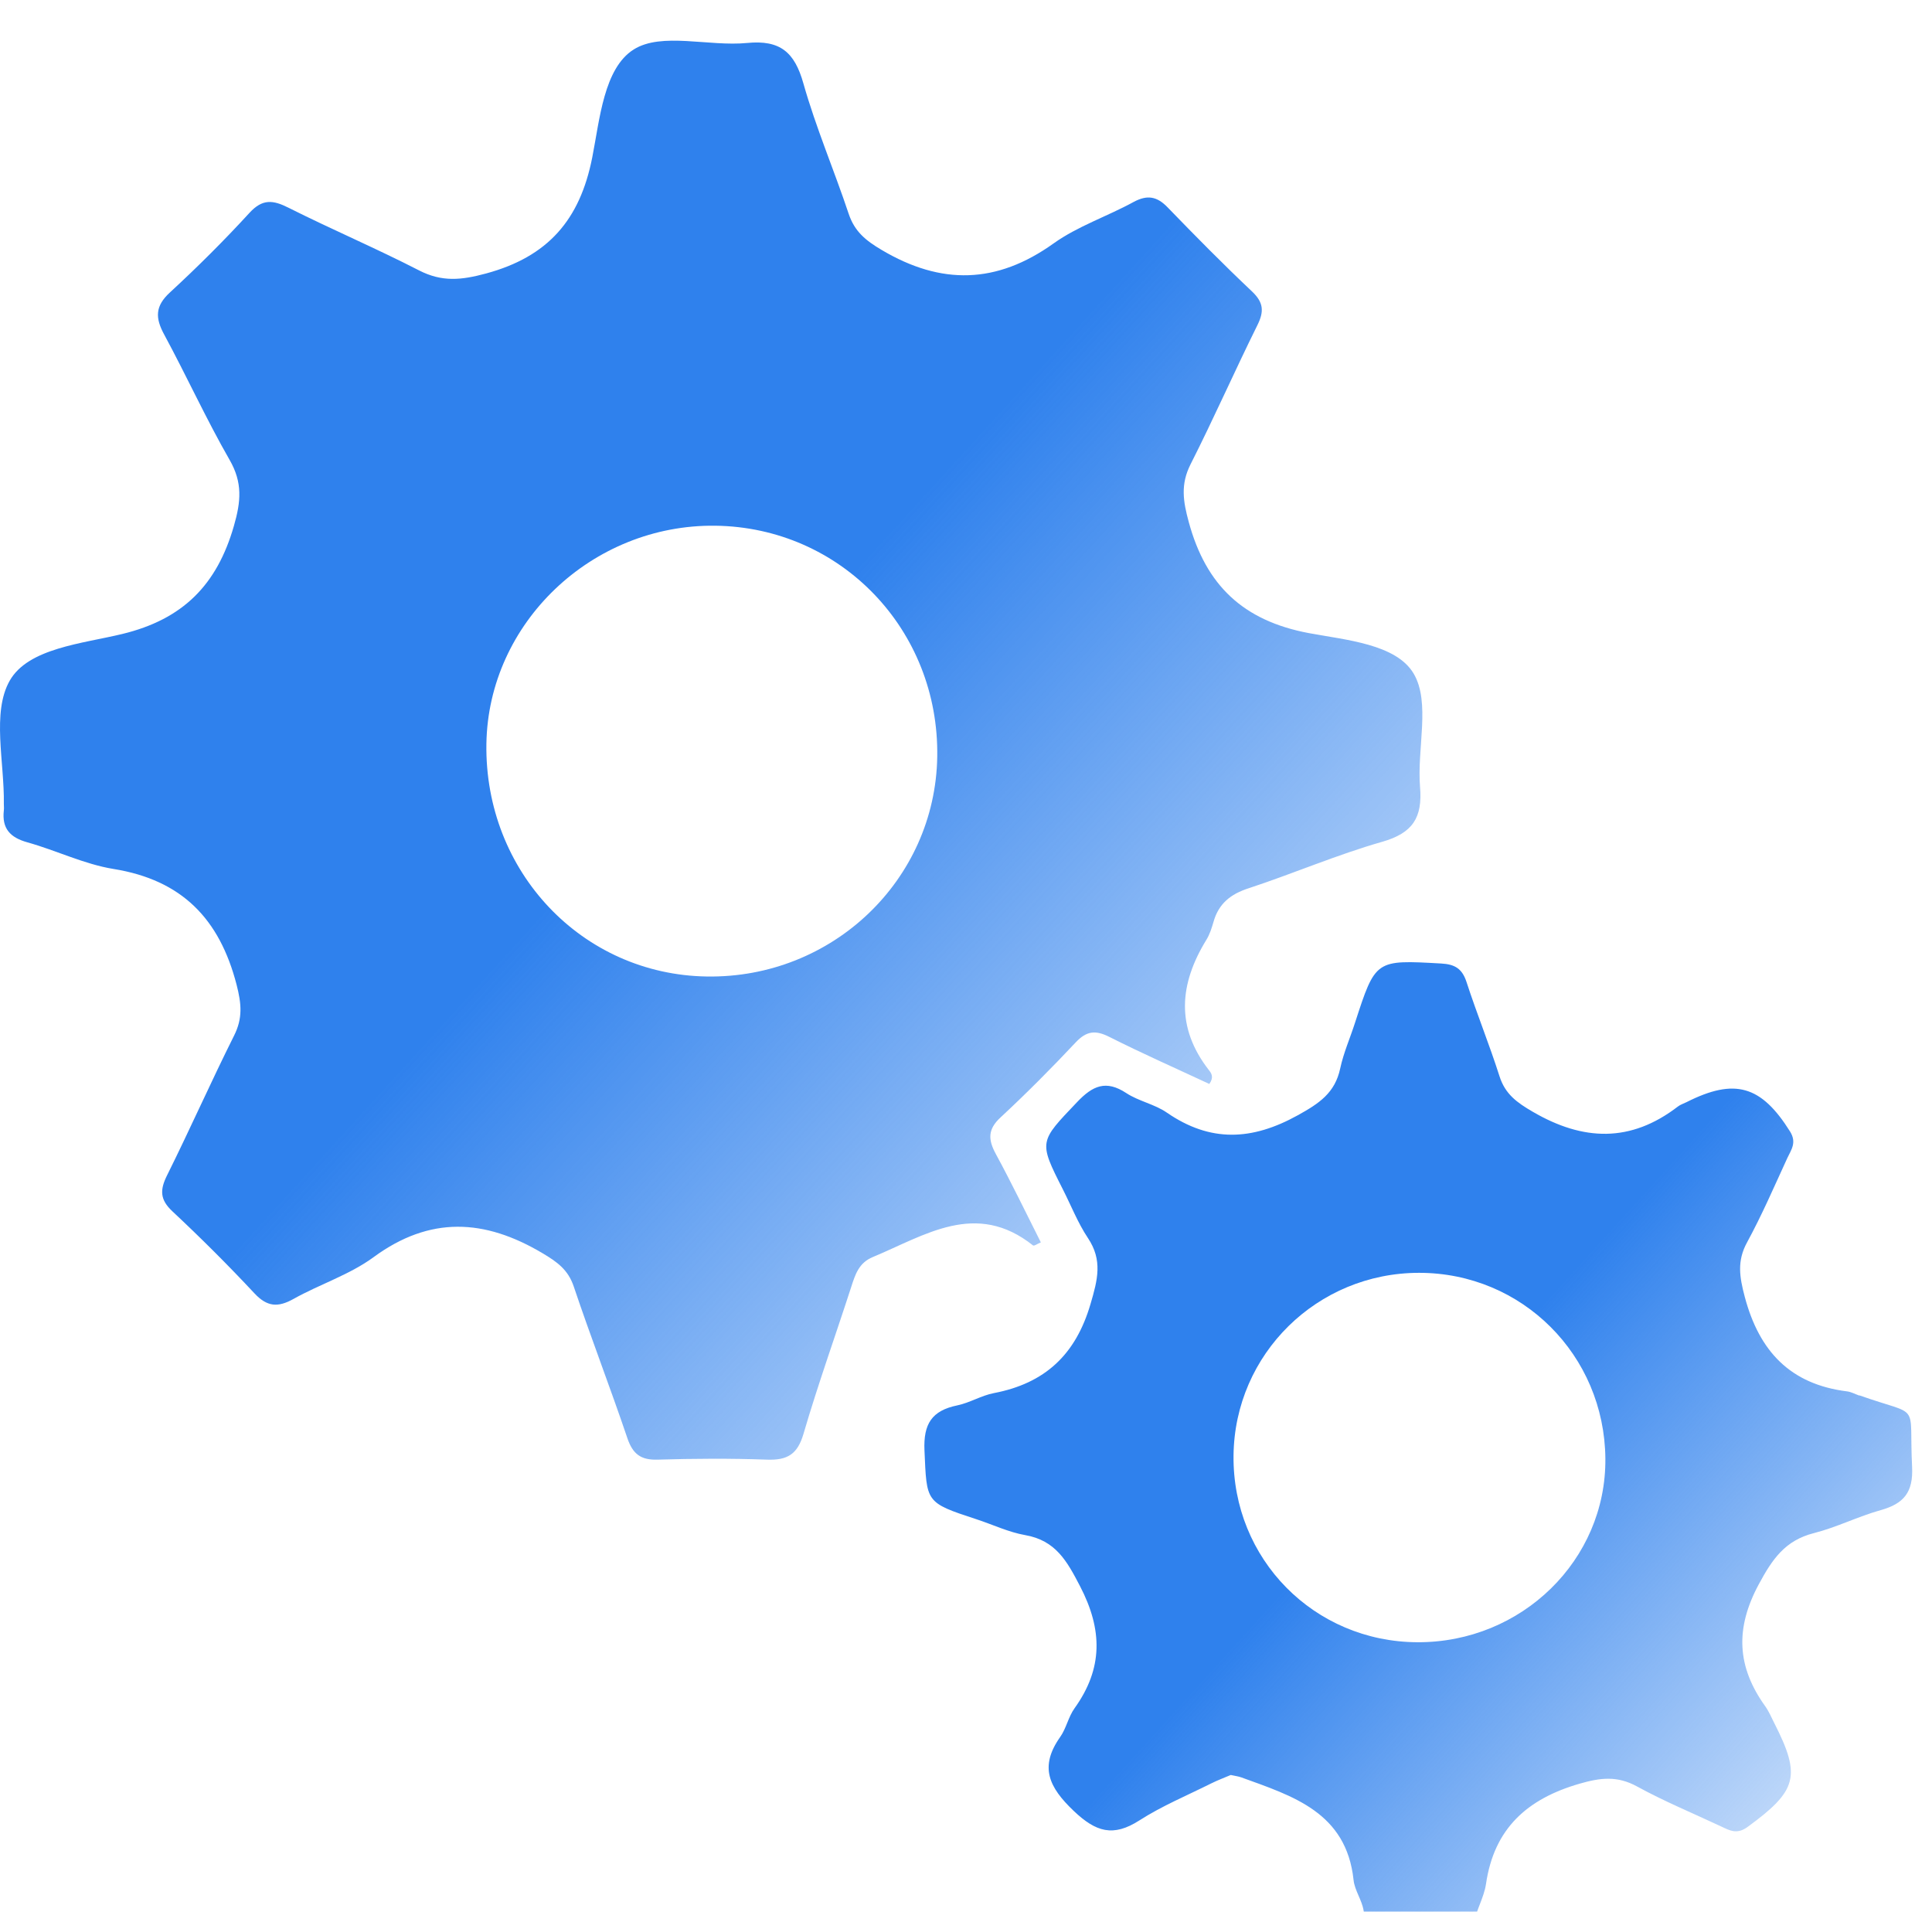
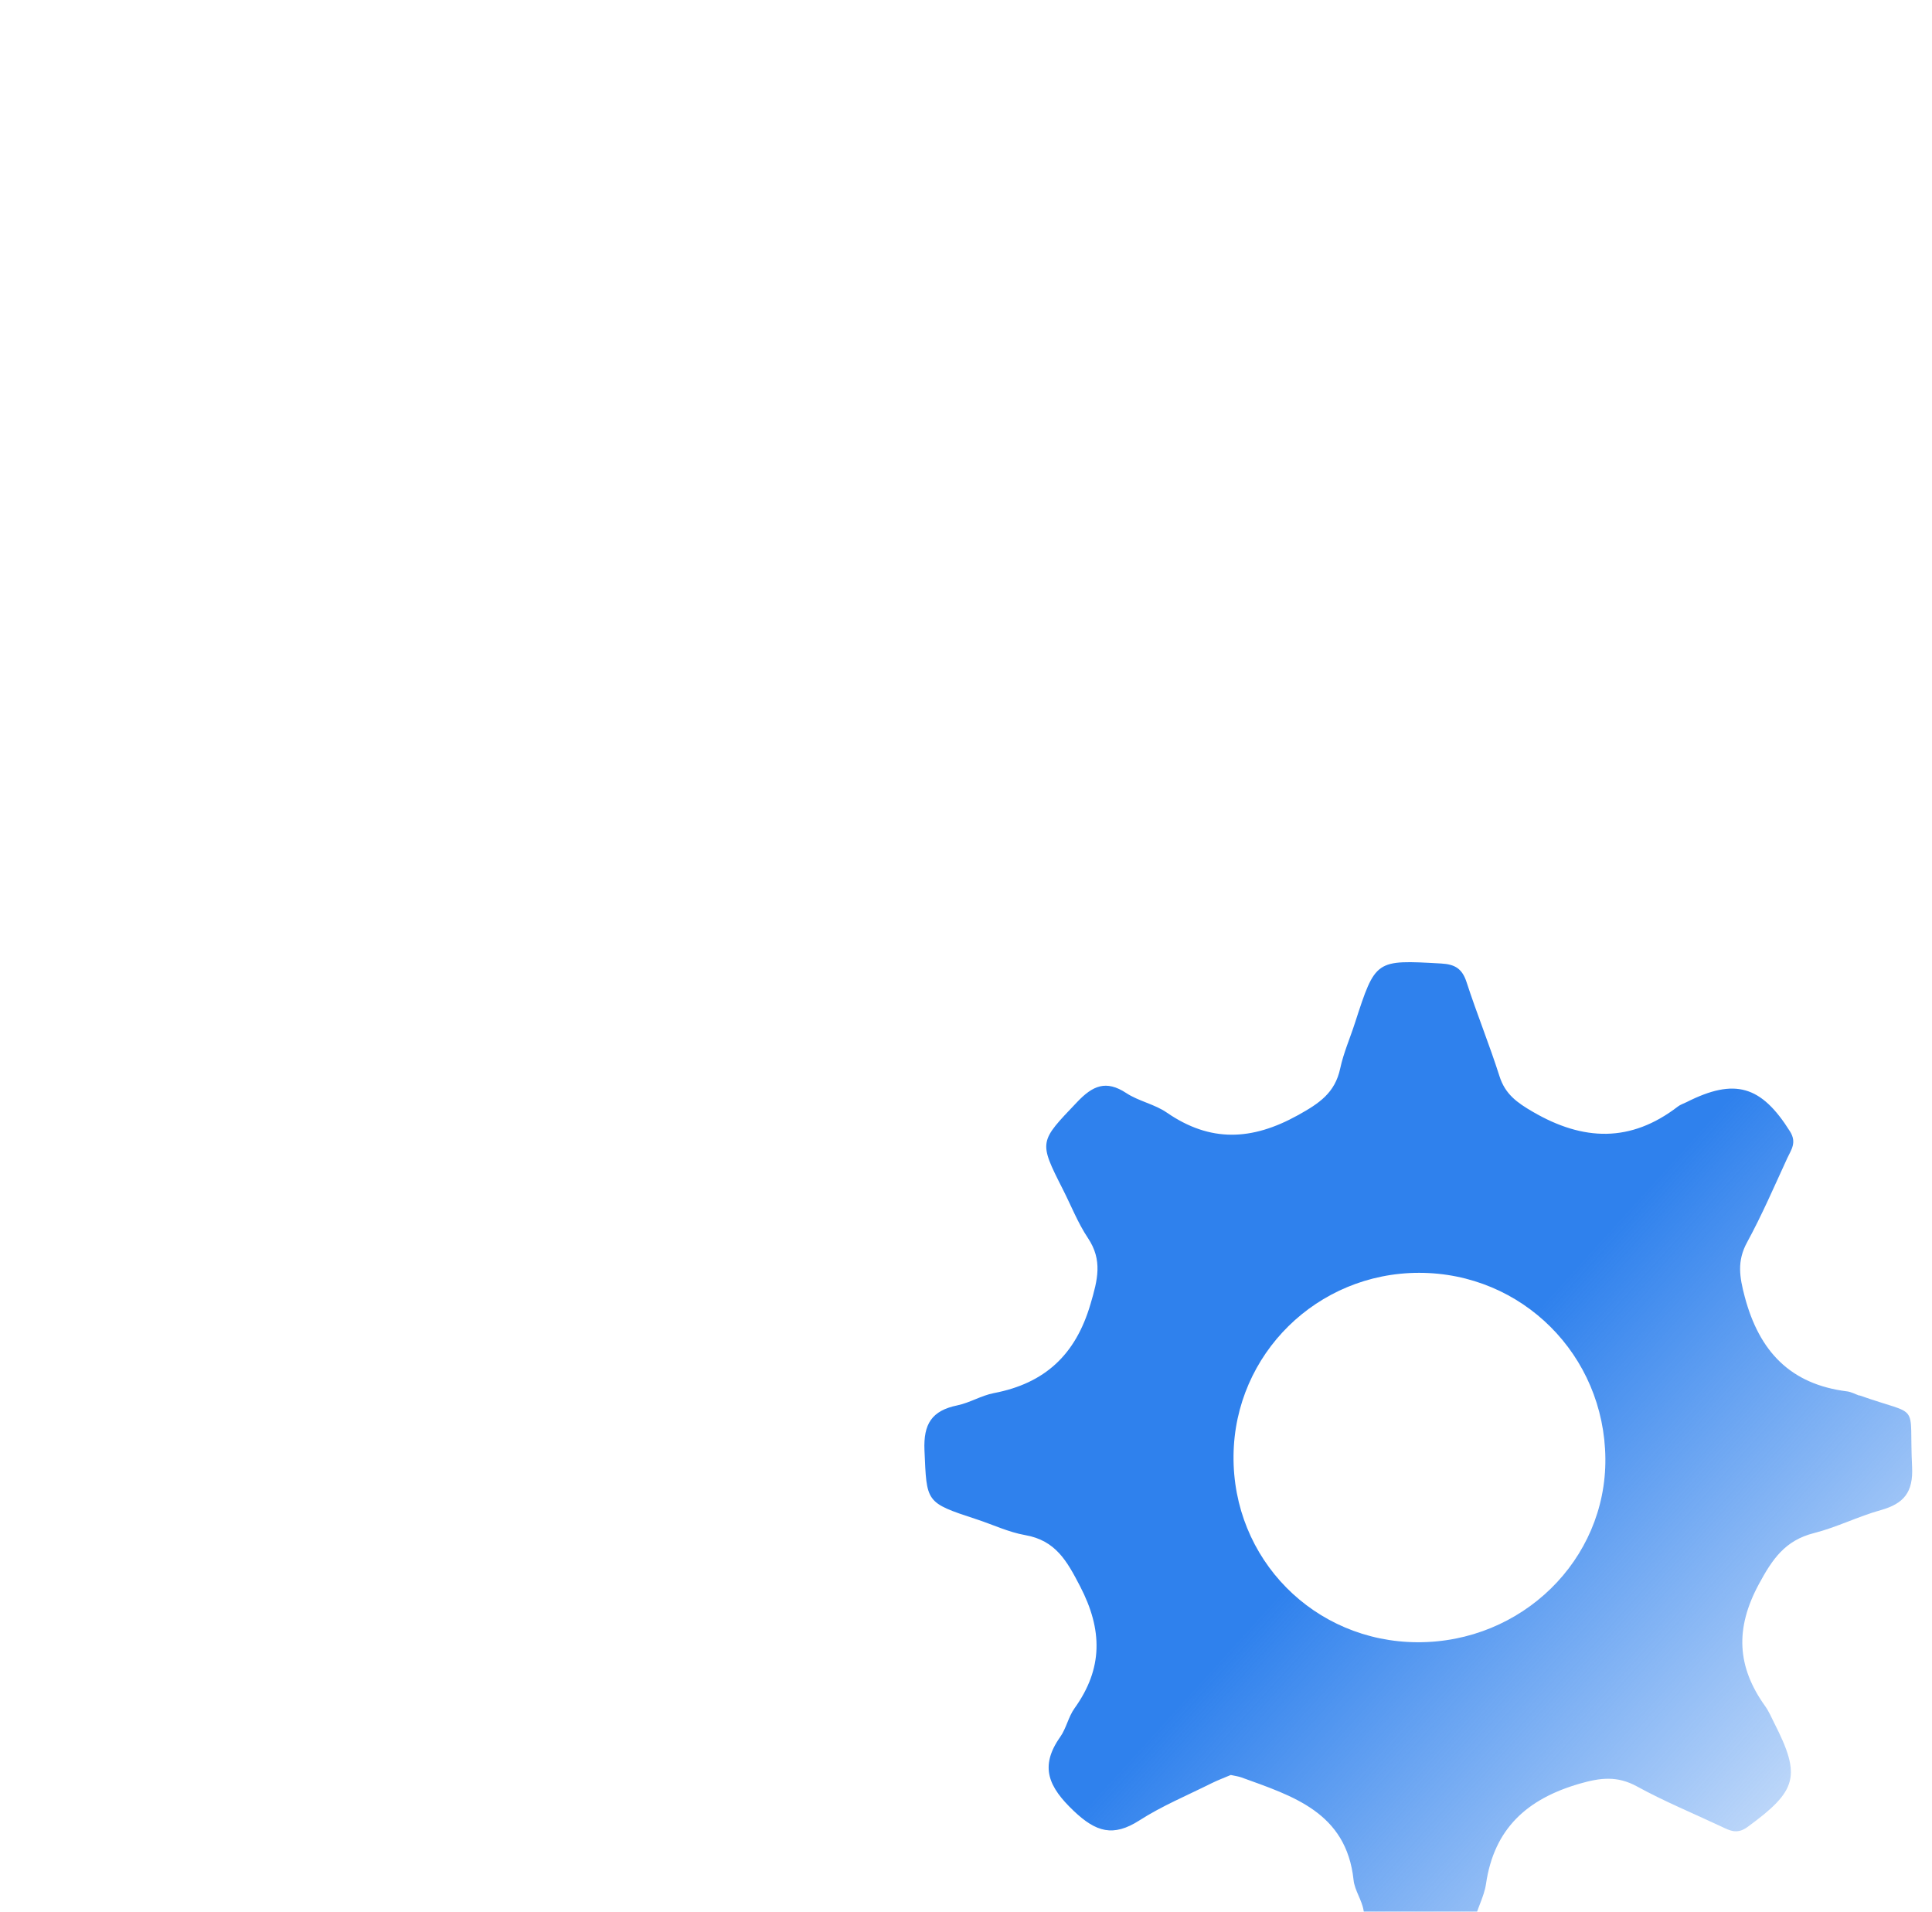
<svg xmlns="http://www.w3.org/2000/svg" width="95" height="94" viewBox="0 0 95 94" fill="none">
  <g filter="url(#filter0_i_33_424)">
-     <path d="M50.815 59.239C50.852 59.268 50.983 59.173 51.18 59.087C50.446 57.632 49.741 56.164 48.965 54.738C48.588 54.041 48.559 53.533 49.199 52.942C50.475 51.758 51.705 50.52 52.899 49.249C53.428 48.687 53.871 48.642 54.544 48.982C56.172 49.802 57.841 50.54 59.465 51.298C59.703 50.962 59.564 50.77 59.445 50.618C57.8 48.507 57.989 46.375 59.322 44.206C59.486 43.94 59.584 43.628 59.671 43.325C59.925 42.431 60.507 41.964 61.393 41.677C63.6 40.952 65.741 40.025 67.968 39.39C69.469 38.959 69.953 38.201 69.826 36.696C69.67 34.811 70.351 32.535 69.51 31.117C68.649 29.666 66.176 29.469 64.355 29.129C61.131 28.522 59.301 26.78 58.456 23.677C58.173 22.643 58.042 21.815 58.543 20.827C59.687 18.569 60.708 16.248 61.832 13.981C62.164 13.309 62.132 12.87 61.566 12.333C60.146 10.993 58.772 9.599 57.415 8.197C56.894 7.656 56.418 7.566 55.741 7.931C54.445 8.64 52.997 9.119 51.808 9.968C49.011 11.969 46.283 12.03 43.35 10.288C42.567 9.825 42.026 9.386 41.734 8.521C41.017 6.369 40.118 4.274 39.503 2.097C39.072 0.568 38.363 -0.047 36.735 0.113C34.852 0.297 32.535 -0.432 31.16 0.433C29.692 1.359 29.491 3.868 29.122 5.741C28.515 8.82 26.94 10.624 23.897 11.448C22.683 11.776 21.735 11.874 20.607 11.296C18.495 10.21 16.305 9.279 14.184 8.213C13.425 7.832 12.909 7.767 12.269 8.464C11.022 9.825 9.709 11.132 8.352 12.383C7.622 13.055 7.63 13.633 8.073 14.449C9.176 16.49 10.14 18.61 11.293 20.618C11.932 21.733 11.85 22.652 11.502 23.857C10.669 26.759 8.996 28.452 6.006 29.174C4.045 29.649 1.387 29.867 0.477 31.47C-0.413 33.04 0.222 35.475 0.189 37.529C0.189 37.635 0.202 37.742 0.189 37.844C0.087 38.734 0.493 39.181 1.35 39.418C2.773 39.816 4.139 40.492 5.579 40.726C8.946 41.267 10.796 43.182 11.633 46.416C11.875 47.359 11.941 48.068 11.506 48.929C10.374 51.192 9.348 53.512 8.22 55.779C7.859 56.501 7.855 56.98 8.479 57.562C9.865 58.858 11.214 60.203 12.511 61.592C13.134 62.26 13.667 62.297 14.434 61.867C15.722 61.145 17.186 60.682 18.36 59.821C21.14 57.776 23.831 57.927 26.677 59.62C27.395 60.047 27.933 60.428 28.212 61.256C29.052 63.757 30.004 66.216 30.849 68.713C31.111 69.488 31.505 69.795 32.33 69.77C34.122 69.717 35.922 69.705 37.715 69.77C38.716 69.807 39.216 69.508 39.511 68.496C40.221 66.069 41.078 63.683 41.857 61.276C42.054 60.666 42.231 60.092 42.916 59.809C45.483 58.743 47.993 57.001 50.803 59.243L50.815 59.239ZM34.758 46.014C28.622 45.924 23.819 40.853 23.917 34.569C24.012 28.629 29.11 23.775 35.172 23.849C41.349 23.927 46.189 28.969 46.086 35.216C45.984 41.284 40.922 46.109 34.758 46.014Z" fill="url(#paint0_linear_33_424)" />
    <path d="M91.421 66.618C91.219 66.548 91.027 66.438 90.822 66.413C88.028 66.065 86.503 64.437 85.793 61.764C85.535 60.789 85.403 60.006 85.908 59.083C86.638 57.743 87.245 56.333 87.885 54.943C88.074 54.537 88.361 54.181 88.02 53.635C86.605 51.38 85.309 50.991 82.93 52.192C82.791 52.262 82.631 52.311 82.508 52.405C80.186 54.193 77.848 54.111 75.367 52.664C74.592 52.213 74.013 51.799 73.734 50.921C73.238 49.364 72.619 47.847 72.114 46.293C71.901 45.637 71.552 45.412 70.863 45.375C67.635 45.194 67.639 45.174 66.631 48.281C66.389 49.036 66.064 49.77 65.9 50.536C65.642 51.741 64.867 52.254 63.817 52.836C61.561 54.086 59.514 54.181 57.373 52.705C56.775 52.291 55.991 52.147 55.38 51.745C54.383 51.09 53.731 51.38 52.964 52.188C51.098 54.148 51.061 54.111 52.263 56.48C52.669 57.28 53.001 58.132 53.493 58.87C54.227 59.965 53.973 60.928 53.624 62.113C52.894 64.614 51.377 66.02 48.867 66.499C48.251 66.618 47.685 66.975 47.07 67.102C45.823 67.36 45.401 68.008 45.458 69.316C45.573 71.874 45.487 71.874 48.005 72.698C48.809 72.96 49.589 73.337 50.413 73.481C51.906 73.743 52.464 74.751 53.108 75.993C54.223 78.138 54.24 80.04 52.837 81.995C52.533 82.417 52.431 82.983 52.132 83.405C51.098 84.869 51.57 85.873 52.792 87.037C53.891 88.083 54.736 88.337 56.032 87.505C57.135 86.796 58.37 86.283 59.551 85.693C59.879 85.529 60.224 85.402 60.519 85.275C60.733 85.324 60.892 85.34 61.04 85.394C63.571 86.312 66.2 87.111 66.557 90.436C66.61 90.948 66.967 91.42 67.049 91.932C67.32 93.629 68.308 94.211 69.932 93.92C70.137 93.883 70.359 93.888 70.564 93.92C71.63 94.084 72.258 93.699 72.463 92.588C72.586 91.92 72.972 91.297 73.07 90.629C73.468 87.906 75.092 86.451 77.664 85.705C78.697 85.406 79.526 85.307 80.498 85.84C81.835 86.574 83.258 87.16 84.645 87.812C85.071 88.013 85.416 88.206 85.933 87.829C88.369 86.049 88.578 85.34 87.245 82.725C87.102 82.442 86.978 82.143 86.794 81.888C85.412 79.958 85.309 78.084 86.478 75.907C87.155 74.649 87.778 73.743 89.193 73.382C90.313 73.099 91.367 72.562 92.483 72.251C93.611 71.935 94.082 71.378 94.021 70.127C93.857 66.835 94.505 67.7 91.433 66.61L91.421 66.618ZM69.703 78.748C64.613 78.728 60.597 74.653 60.655 69.561C60.712 64.577 64.768 60.584 69.781 60.584C74.842 60.584 78.894 64.626 78.939 69.717C78.984 74.702 74.826 78.769 69.698 78.748H69.703Z" fill="url(#paint1_linear_33_424)" />
  </g>
  <defs>
    <filter id="filter0_i_33_424" x="0" y="-0" width="94.026" height="95.993" filterUnits="userSpaceOnUse" color-interpolation-filters="sRGB">
      <feFlood flood-opacity="0" result="BackgroundImageFix" />
      <feBlend mode="normal" in="SourceGraphic" in2="BackgroundImageFix" result="shape" />
      <feColorMatrix in="SourceAlpha" type="matrix" values="0 0 0 0 0 0 0 0 0 0 0 0 0 0 0 0 0 0 127 0" result="hardAlpha" />
      <feOffset dy="2" />
      <feGaussianBlur stdDeviation="3" />
      <feComposite in2="hardAlpha" operator="arithmetic" k2="-1" k3="1" />
      <feColorMatrix type="matrix" values="0 0 0 0 1 0 0 0 0 1 0 0 0 0 1 0 0 0 1 0" />
      <feBlend mode="normal" in2="shape" result="effect1_innerShadow_33_424" />
    </filter>
    <linearGradient id="paint0_linear_33_424" x1="36.884" y1="31.637" x2="76.284" y2="67.525" gradientUnits="userSpaceOnUse">
      <stop stop-color="#2F81ED" />
      <stop offset="1" stop-color="#2F81ED" stop-opacity="0" />
    </linearGradient>
    <linearGradient id="paint1_linear_33_424" x1="71.069" y1="67.384" x2="98.547" y2="92.297" gradientUnits="userSpaceOnUse">
      <stop stop-color="#2F81ED" />
      <stop offset="1" stop-color="#2F81ED" stop-opacity="0" />
    </linearGradient>
  </defs>
</svg>